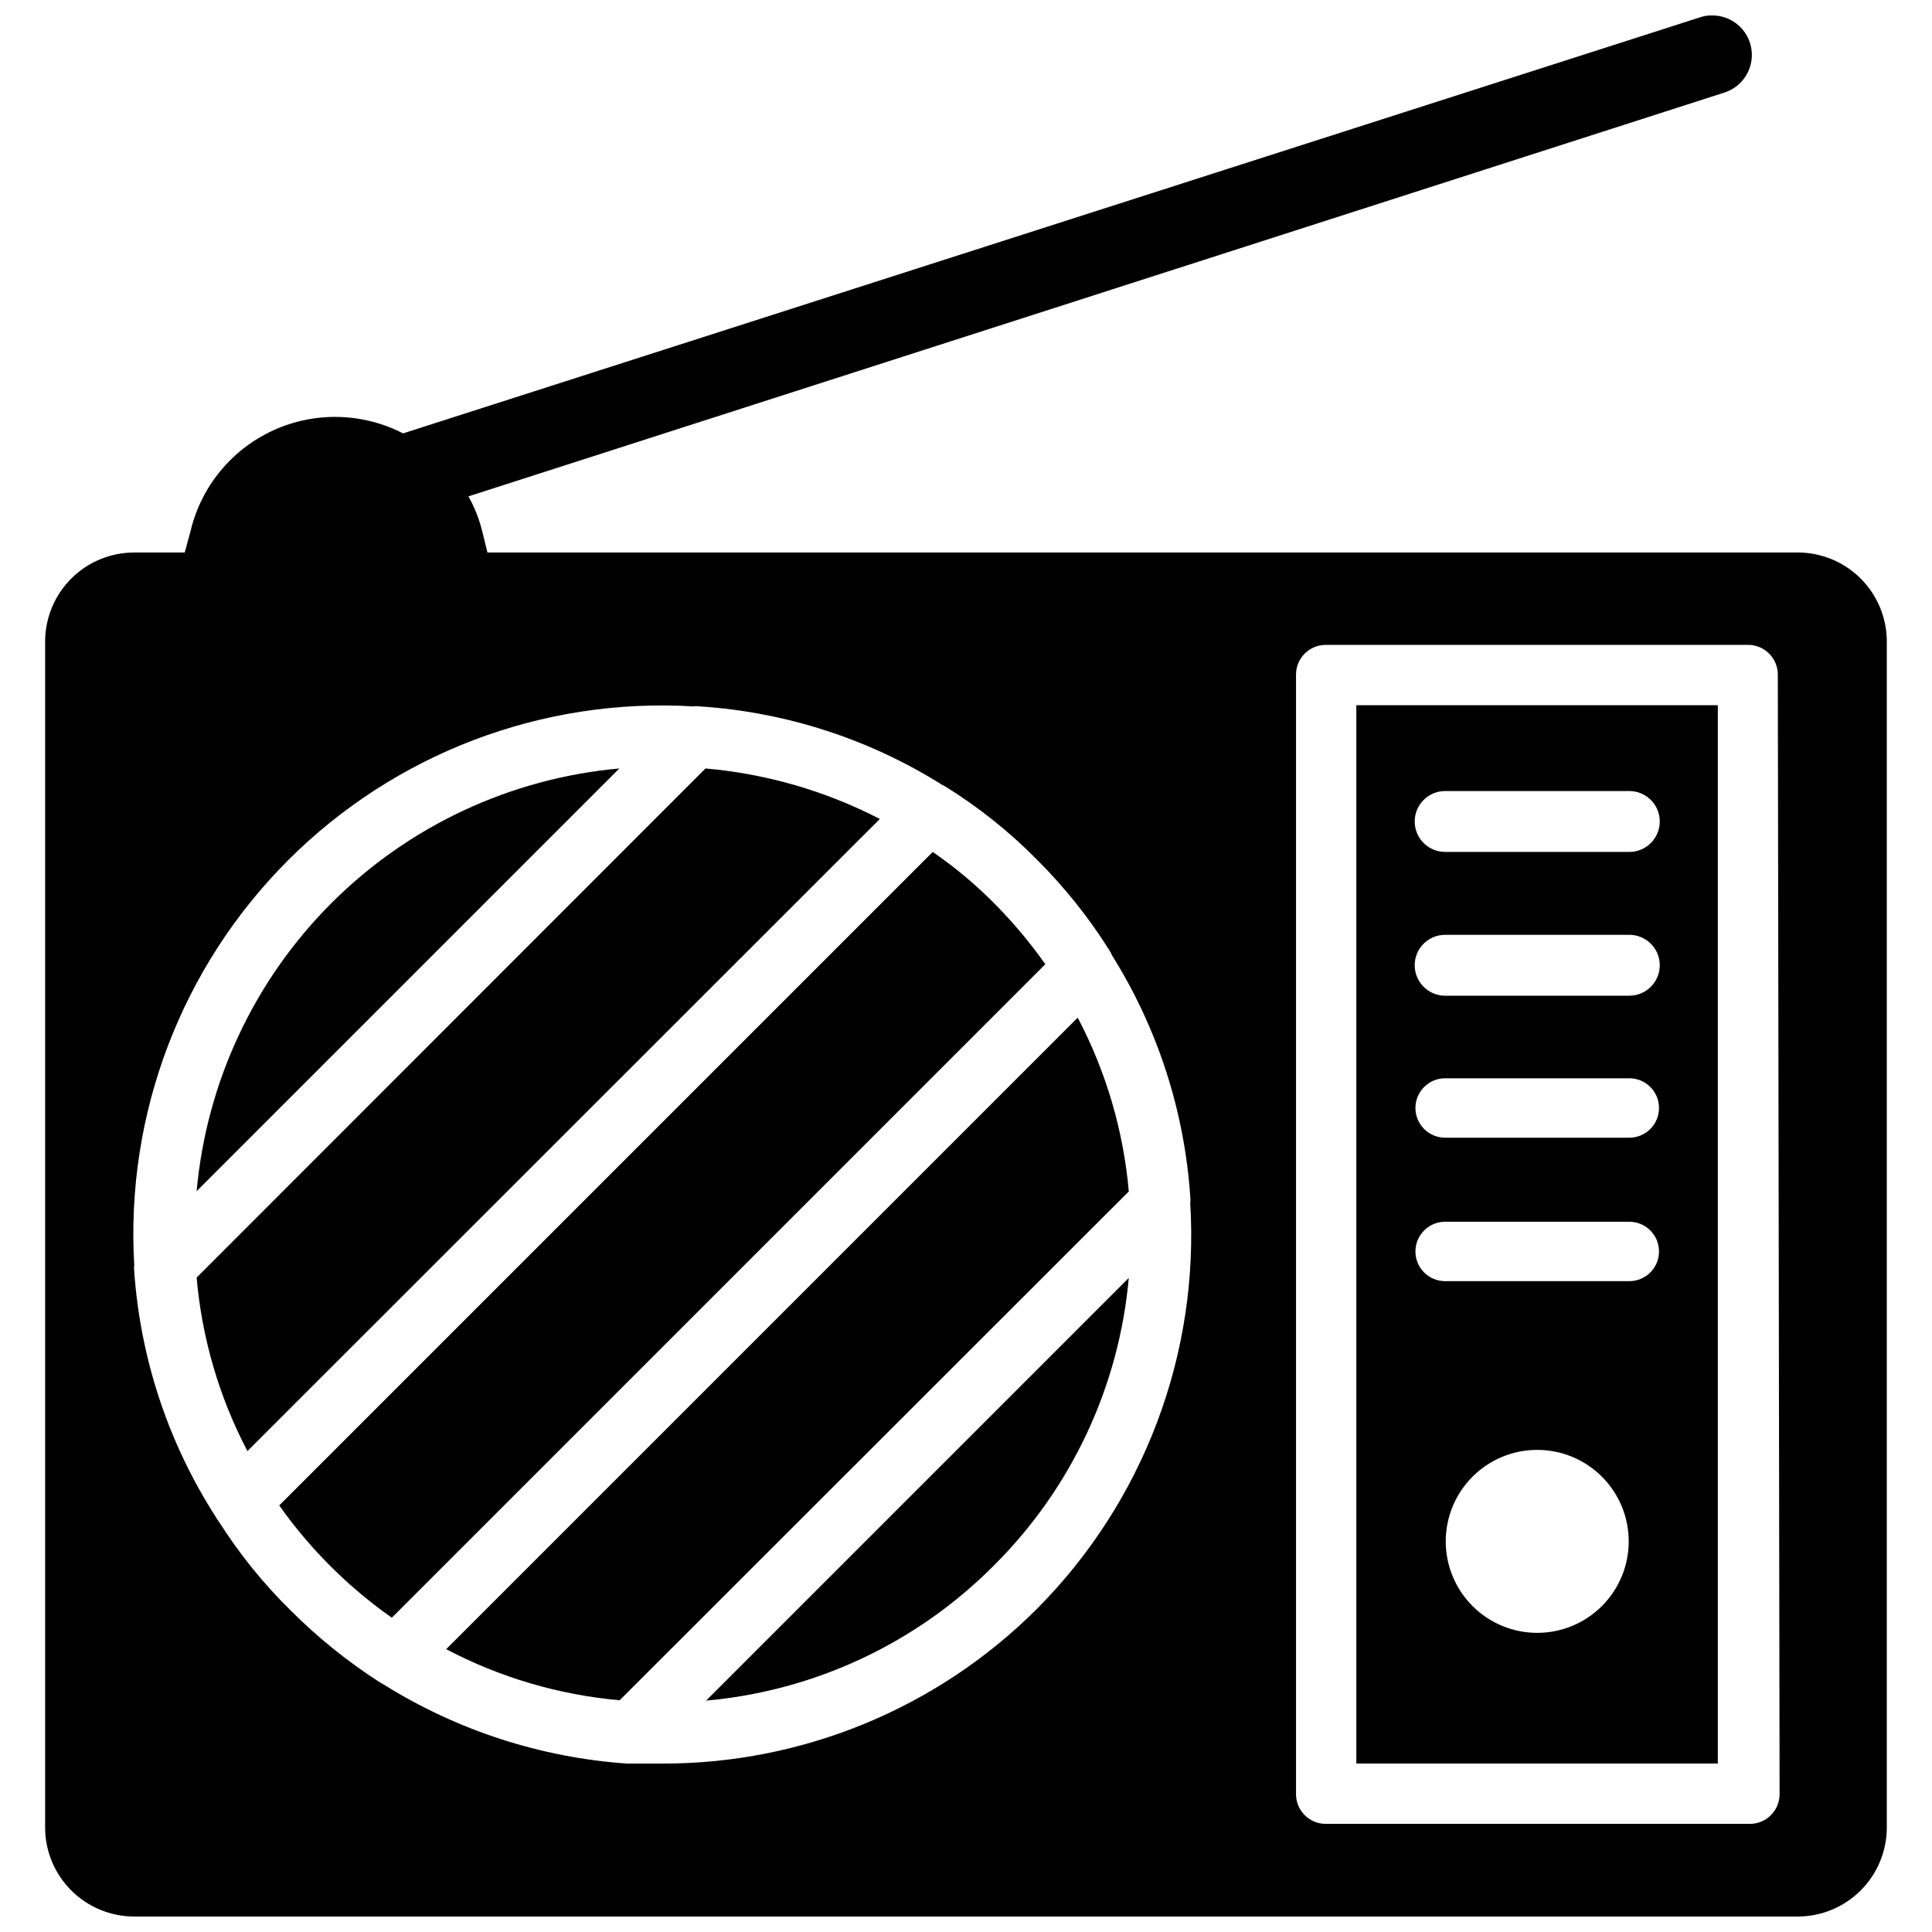
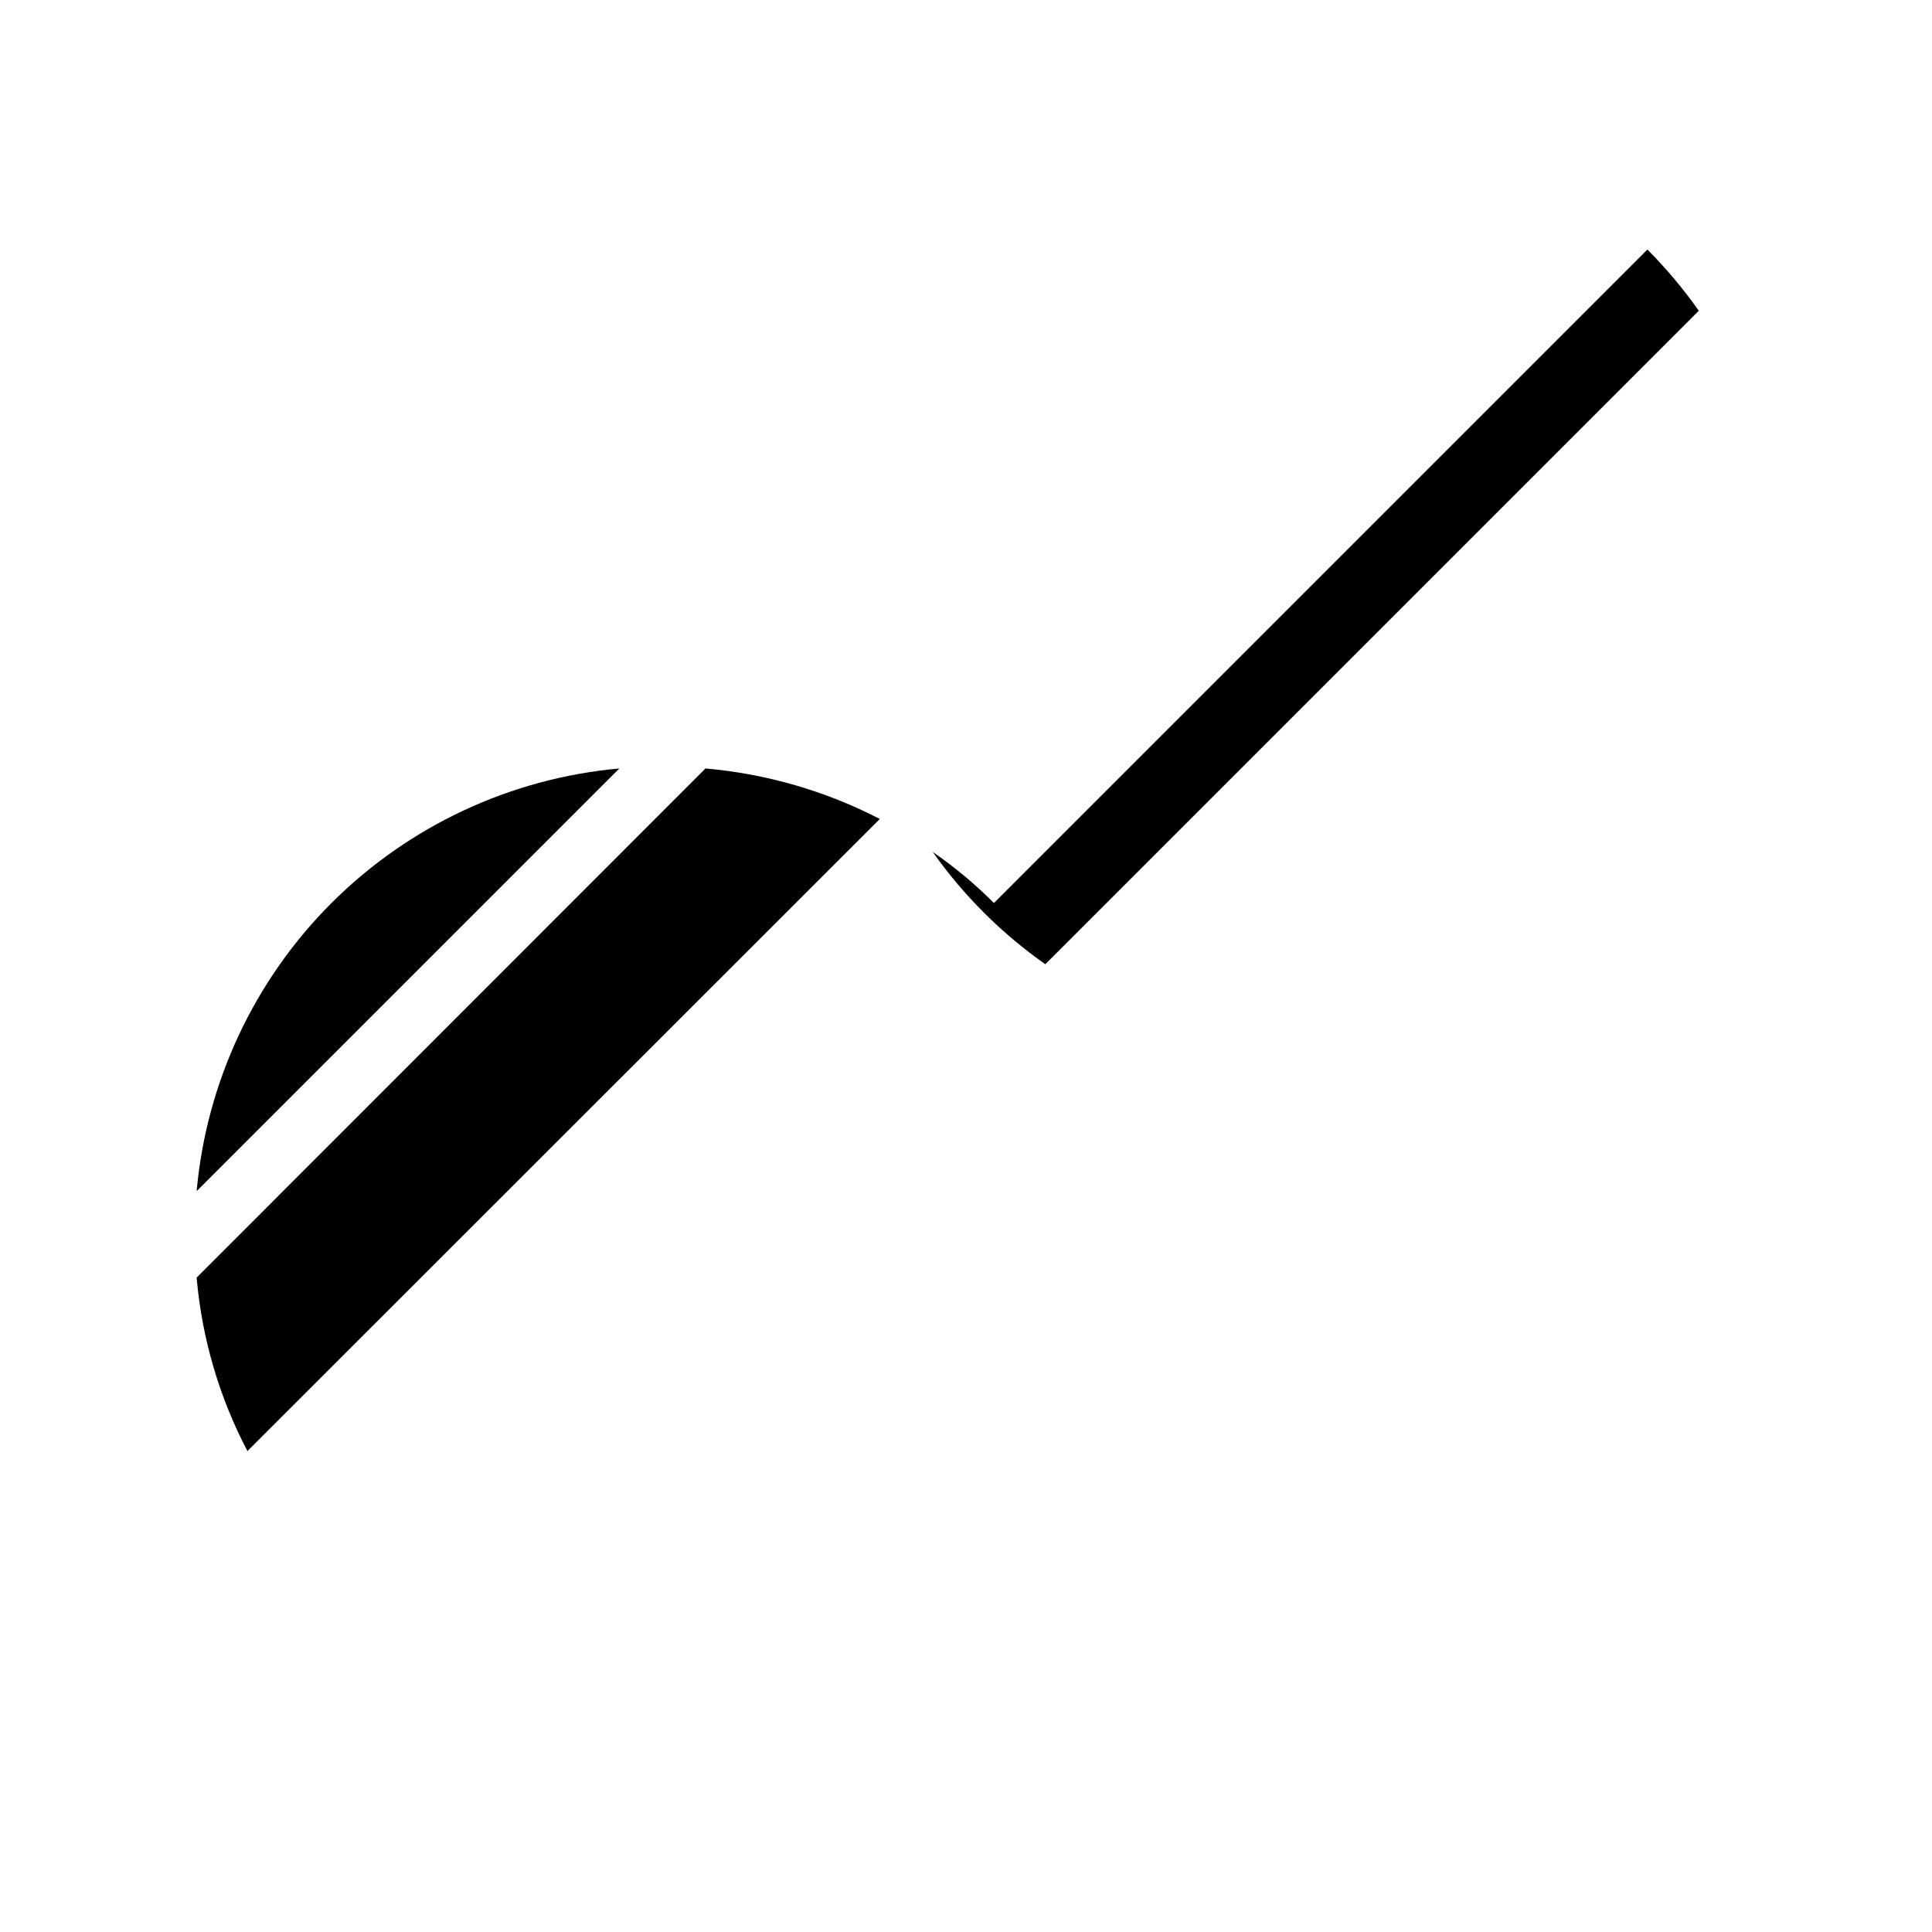
<svg xmlns="http://www.w3.org/2000/svg" width="800px" height="800px" version="1.1" viewBox="144 144 512 512">
  <defs>
    <clipPath id="a">
-       <path d="m155 148.09h490v503.81h-490z" />
-     </clipPath>
+       </clipPath>
  </defs>
  <g clip-path="url(#a)">
    <path d="m620.41 290.42h-347.23l-1.418-5.746v-0.004c-0.793-3.191-2.012-6.262-3.621-9.129l332.75-106.98c4.984-1.547 8.066-6.523 7.234-11.672s-5.324-8.898-10.539-8.797c-1.098-0.004-2.191 0.184-3.227 0.551l-343.54 110.21c-10.734-5.527-23.414-5.824-34.398-0.805-10.98 5.023-19.051 14.809-21.887 26.547l-1.574 5.824-13.383 0.004c-6.262 0-12.27 2.484-16.699 6.914-4.43 4.43-6.918 10.438-6.918 16.699v314.25c0 6.262 2.488 12.27 6.918 16.695 4.43 4.43 10.438 6.918 16.699 6.918h440.83c6.266 0 12.27-2.488 16.699-6.918 4.43-4.426 6.918-10.434 6.918-16.695v-313.94c0.086-6.32-2.367-12.406-6.805-16.902-4.438-4.5-10.492-7.031-16.812-7.027zm-201.6 279.93c-26.305 26.301-61.988 41.059-99.188 41.016h-7.871-1.574c-22.883-1.594-45.023-8.785-64.473-20.941l-1.102-0.629c-8.531-5.488-16.449-11.875-23.617-19.051-7.234-7.113-13.629-15.039-19.051-23.617-0.316-0.352-0.578-0.75-0.785-1.18-12.52-19.496-19.938-41.828-21.57-64.945-0.078-0.574-0.078-1.156 0-1.73-2.367-39.965 12.484-79.031 40.801-107.33 28.312-28.301 67.387-43.129 107.35-40.742 0.547-0.082 1.105-0.082 1.652 0 22.773 1.473 44.82 8.59 64.156 20.707l1.023 0.551c8.82 5.469 16.961 11.969 24.246 19.363 7.324 7.297 13.797 15.406 19.285 24.168 0.23 0.34 0.418 0.711 0.551 1.102 12.105 19.289 19.246 41.277 20.785 64 0.078 0.574 0.078 1.156 0 1.73 2.43 40-12.352 79.129-40.621 107.53zm196.8 49.121c0 2.09-0.828 4.094-2.305 5.566-1.477 1.477-3.481 2.309-5.566 2.309h-112.41c-4.348 0-7.871-3.527-7.871-7.875v-296.7c0-4.348 3.523-7.871 7.871-7.871h111.94c2.086 0 4.09 0.828 5.566 2.305 1.477 1.477 2.305 3.481 2.305 5.566z" />
  </g>
-   <path d="m503.44 611.36h95.801v-280.48h-95.801zm47.863-34.637h-0.004c-6.426-0.023-12.578-2.594-17.109-7.148s-7.07-10.727-7.055-17.152c0.012-6.426 2.578-12.582 7.129-17.117 4.551-4.539 10.715-7.082 17.141-7.074 6.426 0.008 12.586 2.562 17.129 7.109s7.094 10.711 7.094 17.137c0 6.441-2.566 12.621-7.133 17.172-4.562 4.547-10.75 7.094-17.195 7.074zm-24.328-223.09h48.809c4.457 0 8.07 3.613 8.07 8.066 0 4.457-3.613 8.07-8.07 8.07h-48.809c-4.453 0-8.066-3.613-8.066-8.07 0-4.453 3.613-8.066 8.066-8.066zm0 38.102h48.809c4.457 0 8.07 3.609 8.07 8.066s-3.613 8.07-8.07 8.07h-48.809c-4.453 0-8.066-3.613-8.066-8.07s3.613-8.066 8.066-8.066zm0 38.023h48.805l0.004-0.004c4.348 0 7.871 3.523 7.871 7.871s-3.523 7.875-7.871 7.875h-48.809c-4.348 0-7.871-3.527-7.871-7.875s3.523-7.871 7.871-7.871zm0 38.023h48.805l0.004-0.004c4.348 0 7.871 3.523 7.871 7.871 0 4.348-3.523 7.871-7.871 7.871h-48.809c-4.348 0-7.871-3.523-7.871-7.871 0-4.348 3.523-7.871 7.871-7.871z" />
-   <path d="m407.4 558.86c20.512-20.402 33.168-47.387 35.738-76.199l-112.02 112.02c28.852-2.578 55.867-15.266 76.281-35.816z" />
-   <path d="m262.24 581.05c14.277 7.512 29.902 12.113 45.973 13.539l134.93-134.85c-1.414-16.094-6.016-31.75-13.539-46.051z" />
-   <path d="m407.4 383.31c-4.977-5-10.406-9.535-16.215-13.539l-173.18 173.18h-0.004c8.168 11.555 18.262 21.621 29.836 29.758l173.18-173.18c-4.07-5.781-8.629-11.207-13.617-16.219z" />
+   <path d="m407.4 383.31c-4.977-5-10.406-9.535-16.215-13.539h-0.004c8.168 11.555 18.262 21.621 29.836 29.758l173.18-173.18c-4.07-5.781-8.629-11.207-13.617-16.219z" />
  <path d="m231.85 383.31c-20.488 20.48-33.137 47.508-35.738 76.359l112.02-112.02c-28.816 2.594-55.812 15.211-76.281 35.66z" />
  <path d="m330.96 347.65-134.85 134.93c1.398 16.066 5.973 31.691 13.461 45.973l167.59-167.52c-14.383-7.43-30.078-11.973-46.207-13.383z" />
</svg>